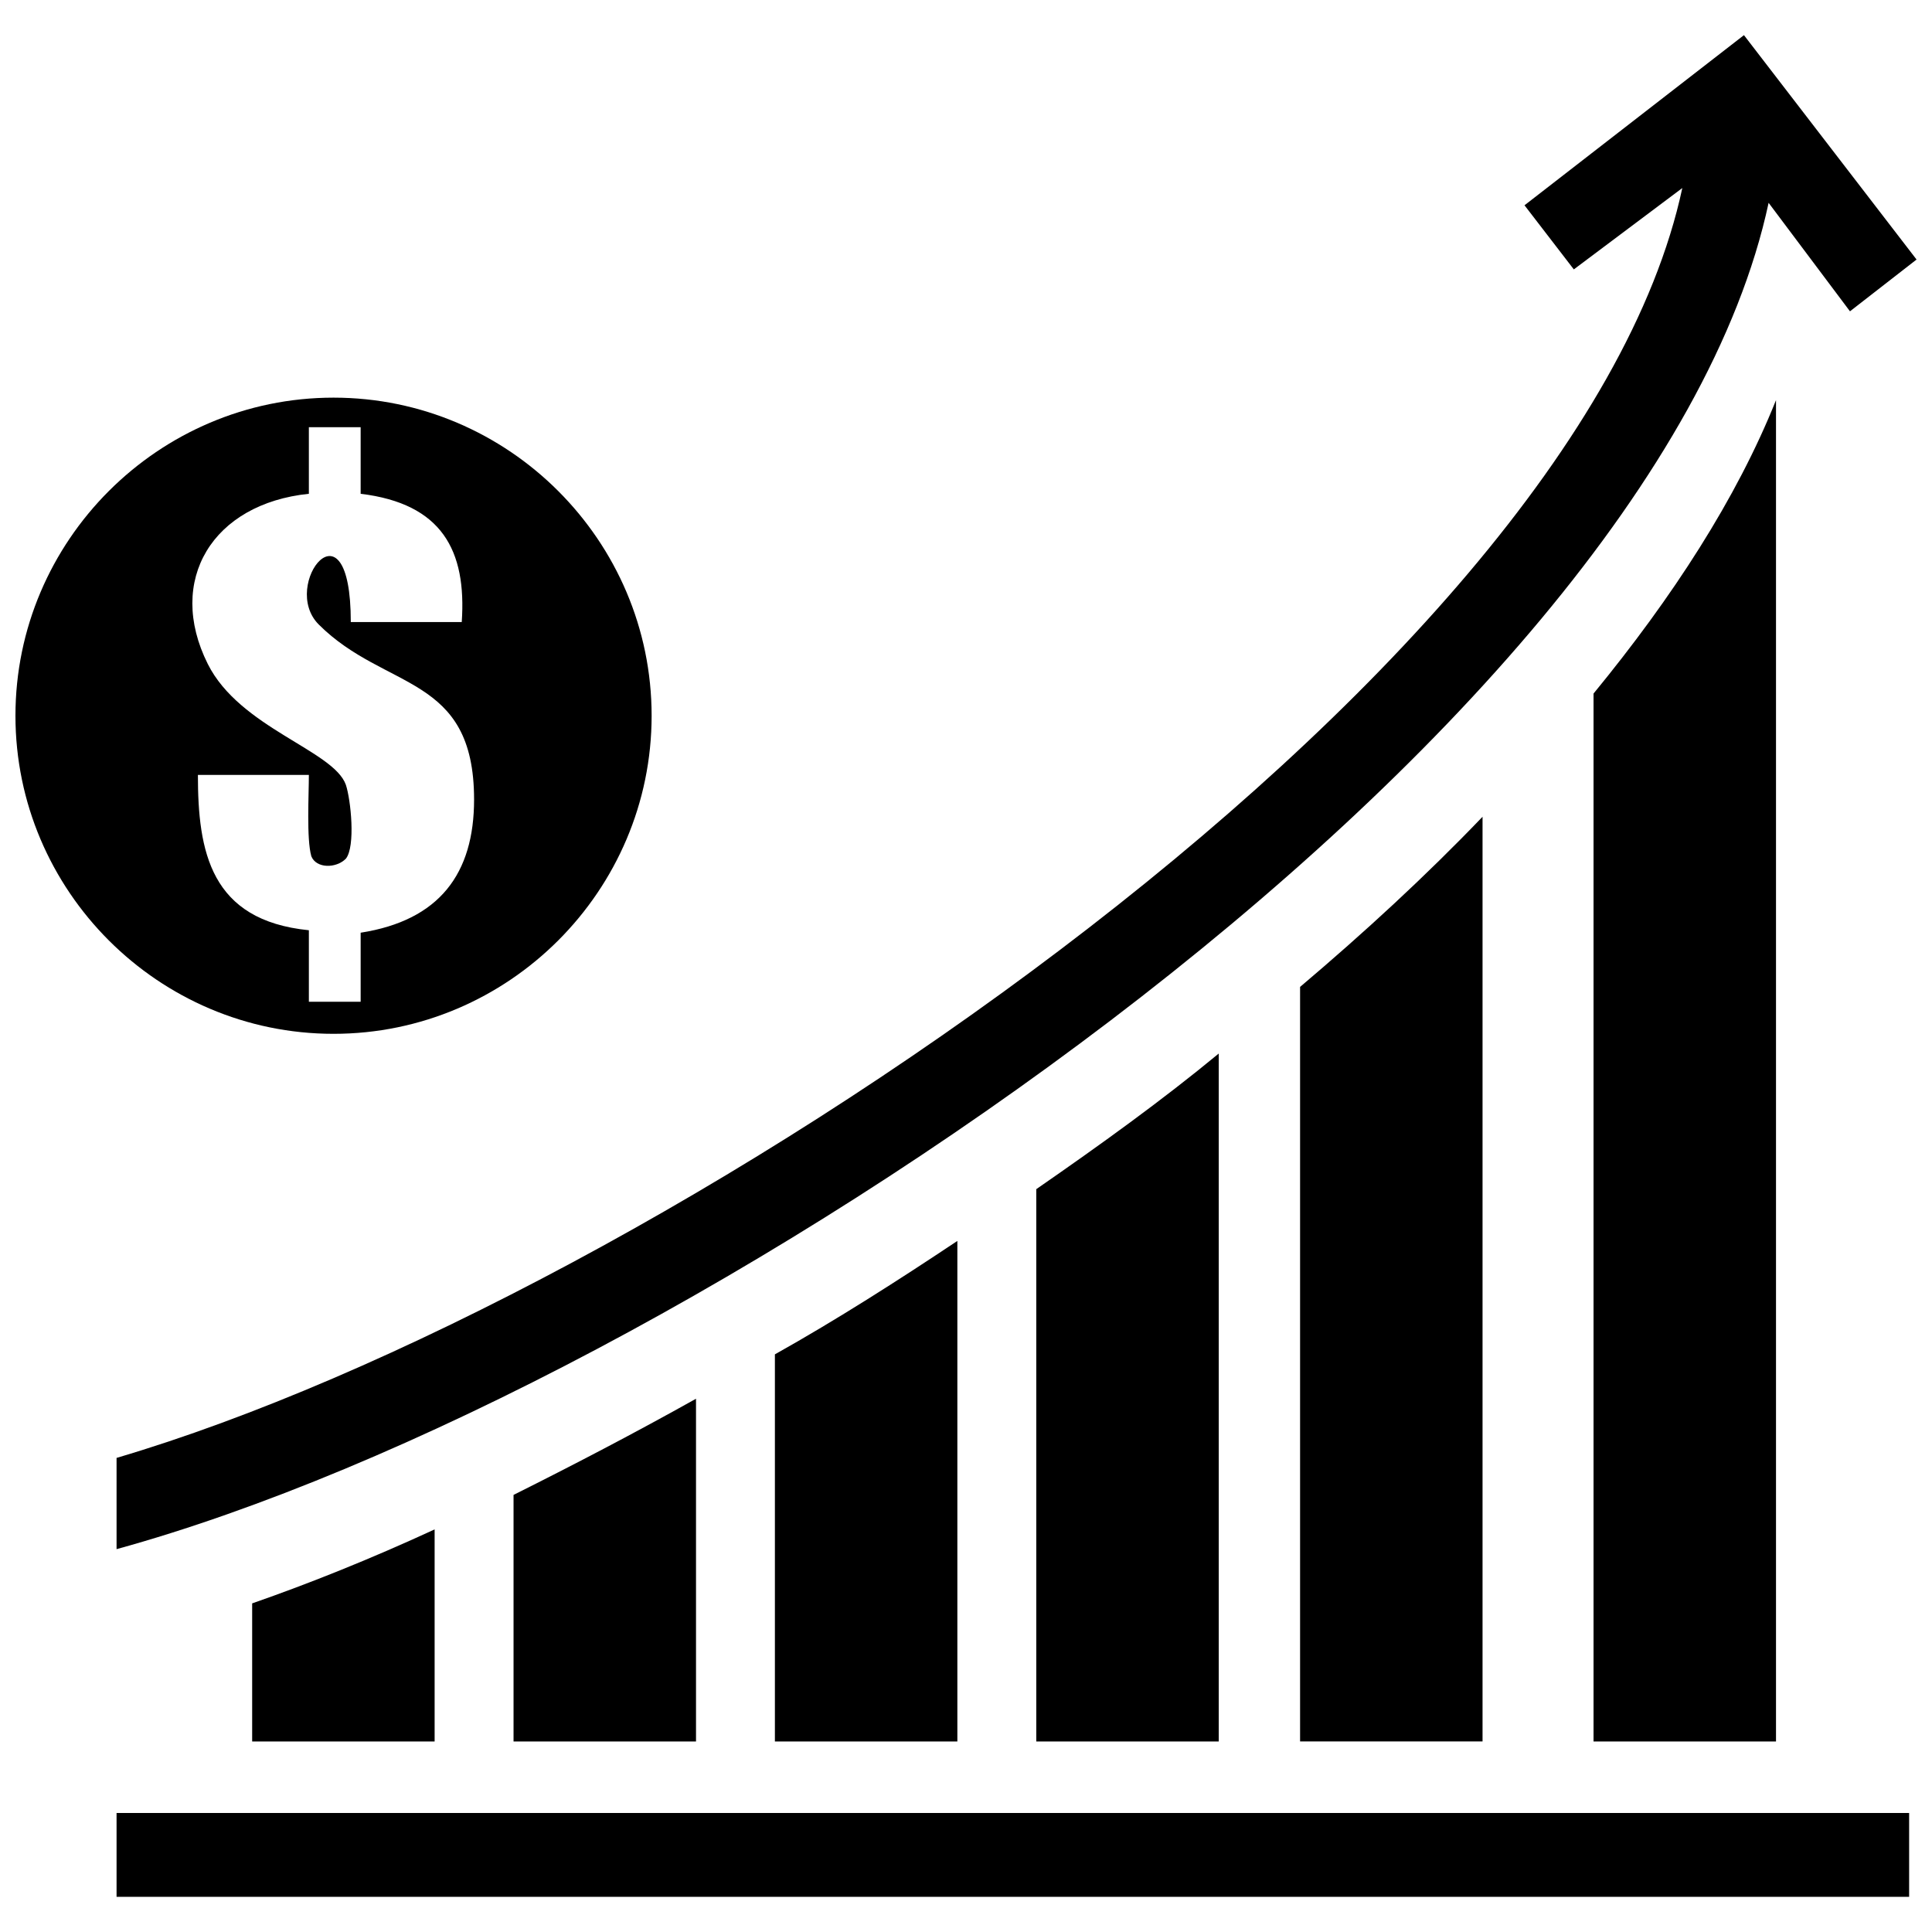
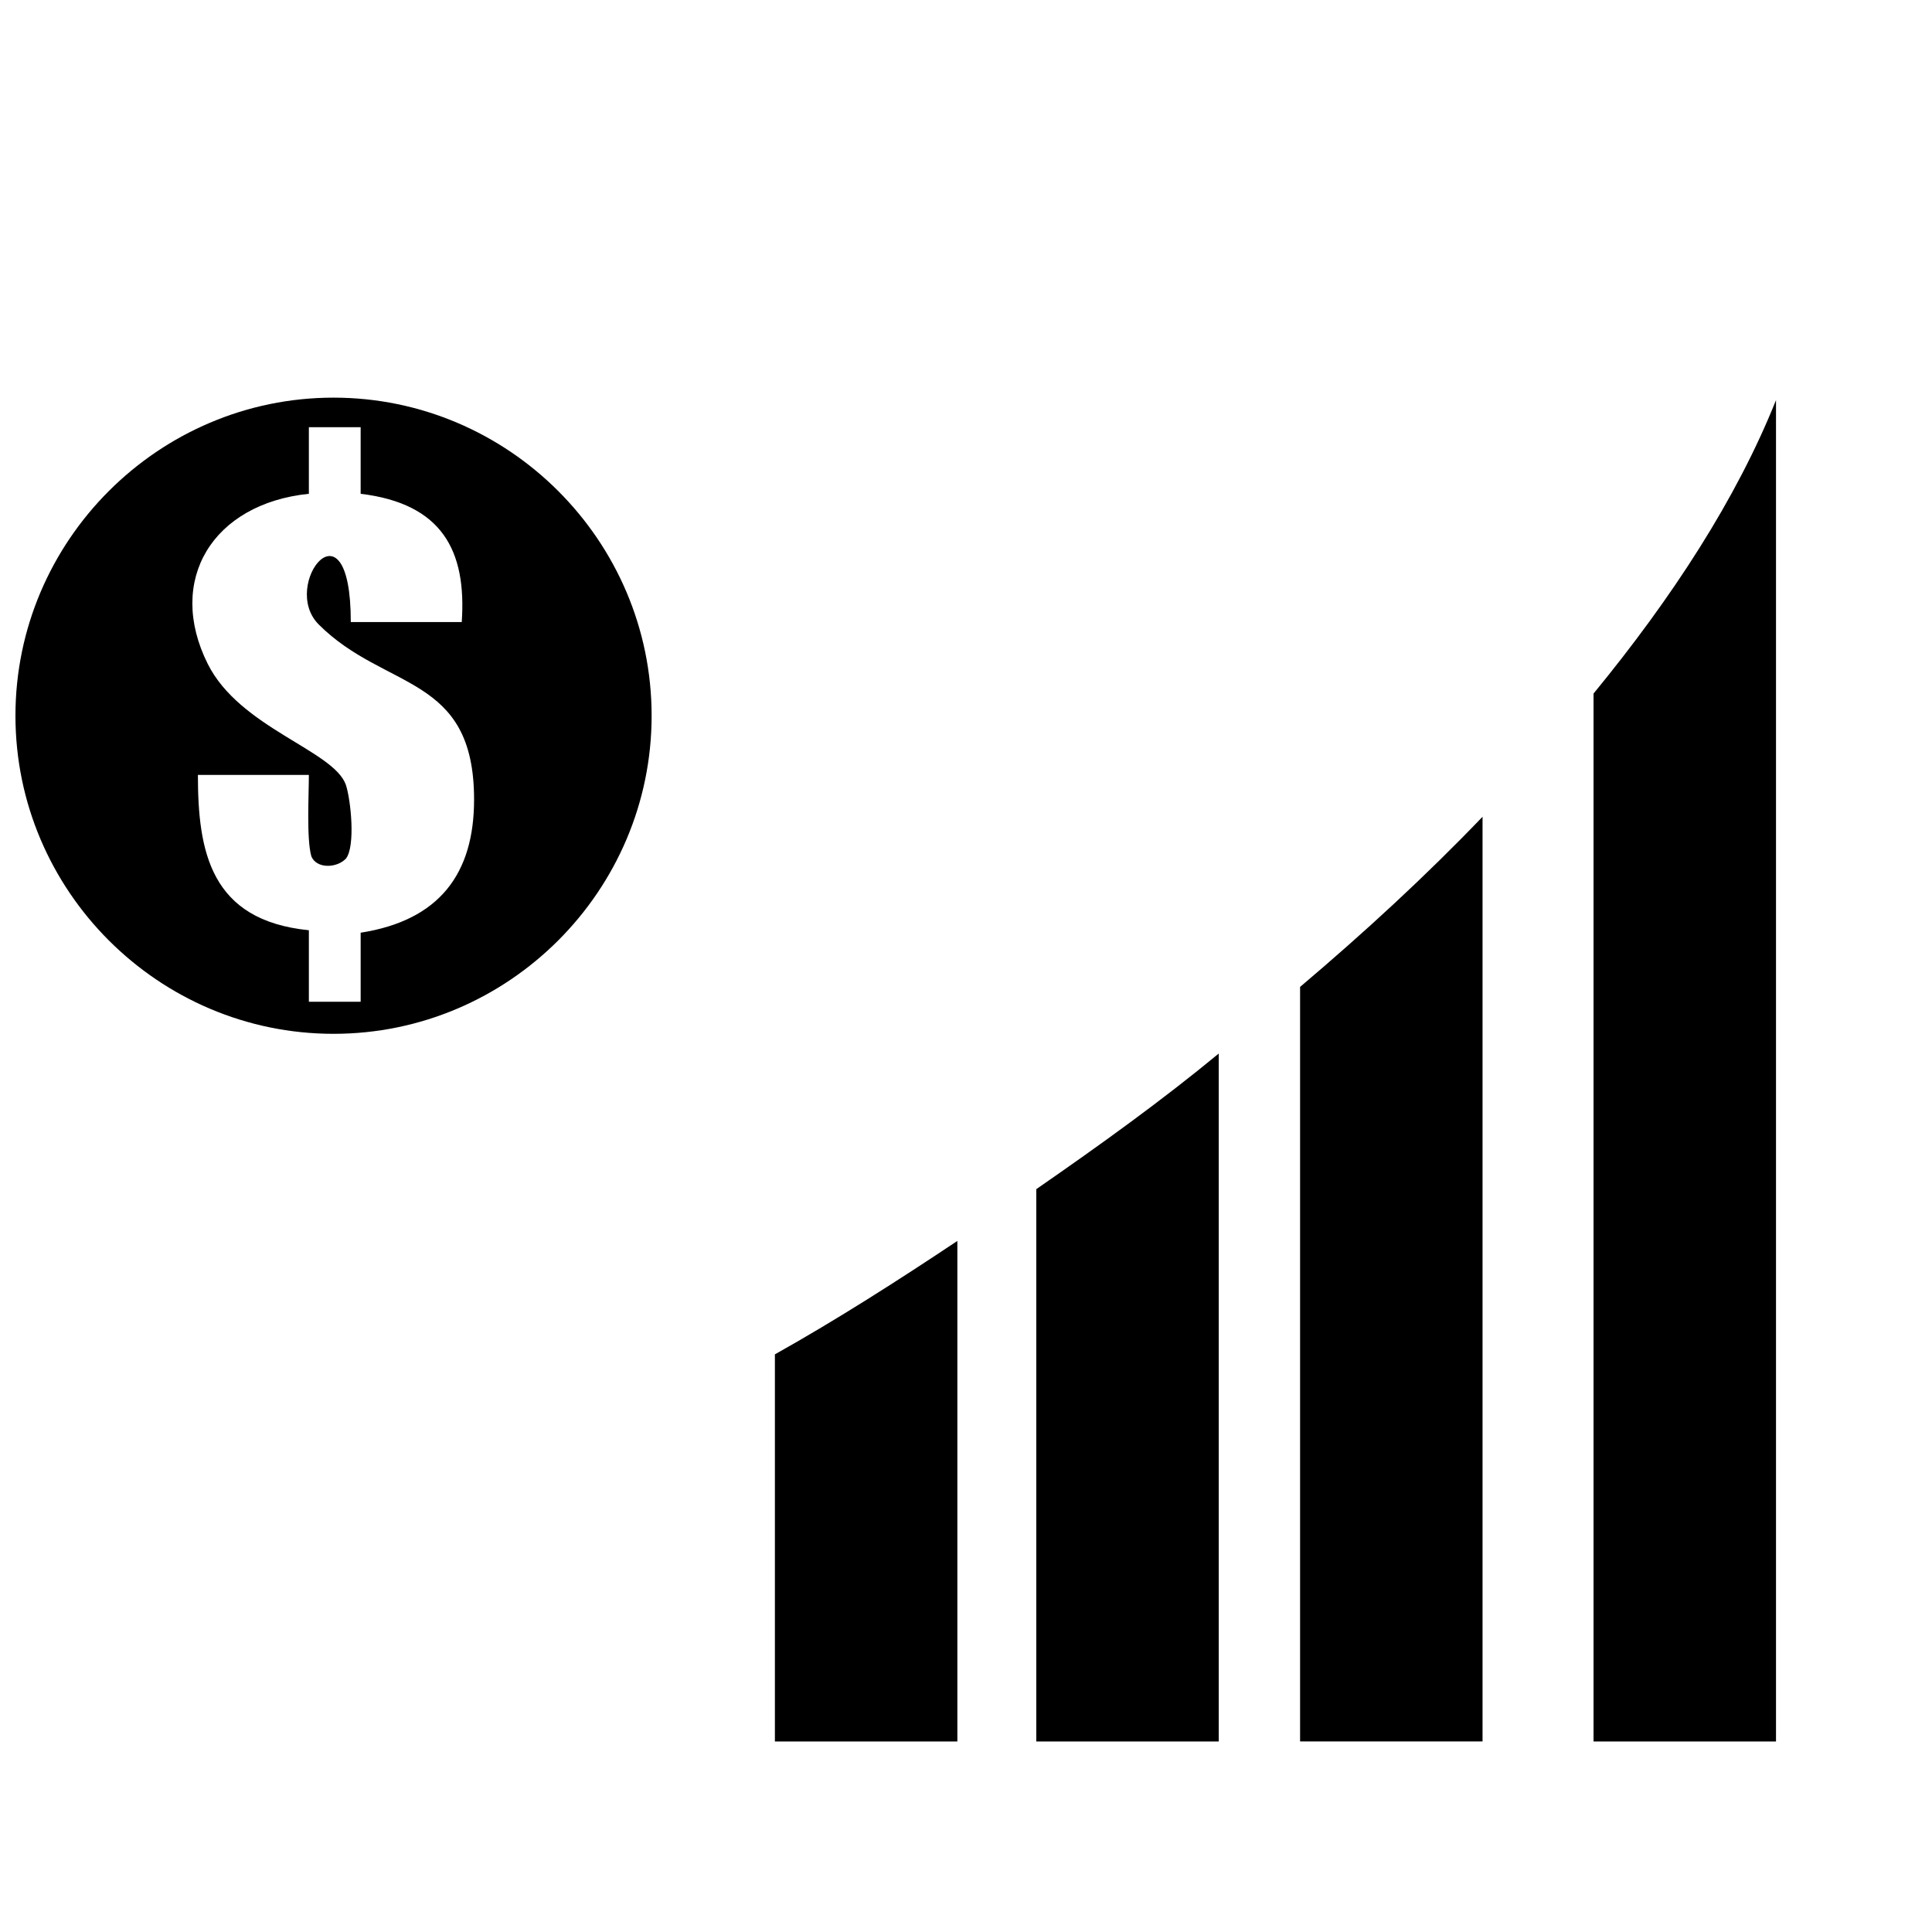
<svg xmlns="http://www.w3.org/2000/svg" width="800px" height="800px" version="1.1" viewBox="144 144 512 512">
  <defs>
    <clipPath id="b">
      <path d="m148.09 249h168.91v169h-168.91z" />
    </clipPath>
    <clipPath id="a">
      <path d="m174 153h477.9v402h-477.9z" />
    </clipPath>
  </defs>
  <g clip-path="url(#b)">
    <path d="m232.39 249.38c46.395 0 84.297 37.898 84.297 84.297 0 46.395-37.898 84.297-84.297 84.297-46.395 0-84.297-37.898-84.297-84.297 0-46.395 37.898-84.297 84.297-84.297zm33.98 59.465h-29.406c0-33.98-18.949-9.801-8.496 0.652 17.645 17.645 41.168 13.07 41.168 46.395 0 19.602-9.148 32.02-30.059 35.285v18.297h-13.723v-18.949c-26.137-2.613-29.406-20.91-29.406-41.168h29.406c0 5.227-0.652 16.988 0.652 21.562 1.309 3.266 6.535 3.266 9.148 0.652 2.613-3.266 1.309-15.684 0-19.602-3.266-9.148-28.098-15.031-36.594-32.02-11.109-22.219 1.309-42.473 26.793-45.09v-17.645h13.723v17.645c21.562 2.613 28.098 15.031 26.793 33.98z" fill-rule="evenodd" />
  </g>
-   <path d="m259.18 549.31v56.195h-48.355v-36.594c15.031-5.227 31.367-11.762 48.355-19.602z" fill-rule="evenodd" />
-   <path d="m328.45 514.68v90.828h-48.355v-65.344c15.684-7.84 32.02-16.336 48.355-25.484z" fill-rule="evenodd" />
  <path d="m397.71 472.86v132.65h-48.355v-102.59c16.336-9.148 32.672-19.602 48.355-30.059z" fill-rule="evenodd" />
  <path d="m466.98 423.2v182.31h-48.355v-146.37c16.988-11.762 33.324-23.523 48.355-35.941z" fill-rule="evenodd" />
  <path d="m536.89 360.46v245.04h-48.355v-199.96c16.988-14.375 33.324-29.406 48.355-45.09z" fill-rule="evenodd" />
  <path d="m614.66 250.03v355.48h-48.355v-277.71c20.91-25.484 37.898-51.621 48.355-77.762z" fill-rule="evenodd" />
  <g clip-path="url(#a)">
-     <path d="m174.89 530.36c141.8-41.82 386.84-205.18 414.94-336.53l-28.75 21.562-13.07-16.988 58.156-45.09 45.742 59.465-17.645 13.723-21.562-28.75c-30.711 143.11-288.17 315.62-437.81 356.79z" />
-   </g>
-   <path d="m174.89 624.46h475.05v22.219h-475.05z" />
+     </g>
+   <path d="m174.89 624.46h475.05h-475.05z" />
</svg>